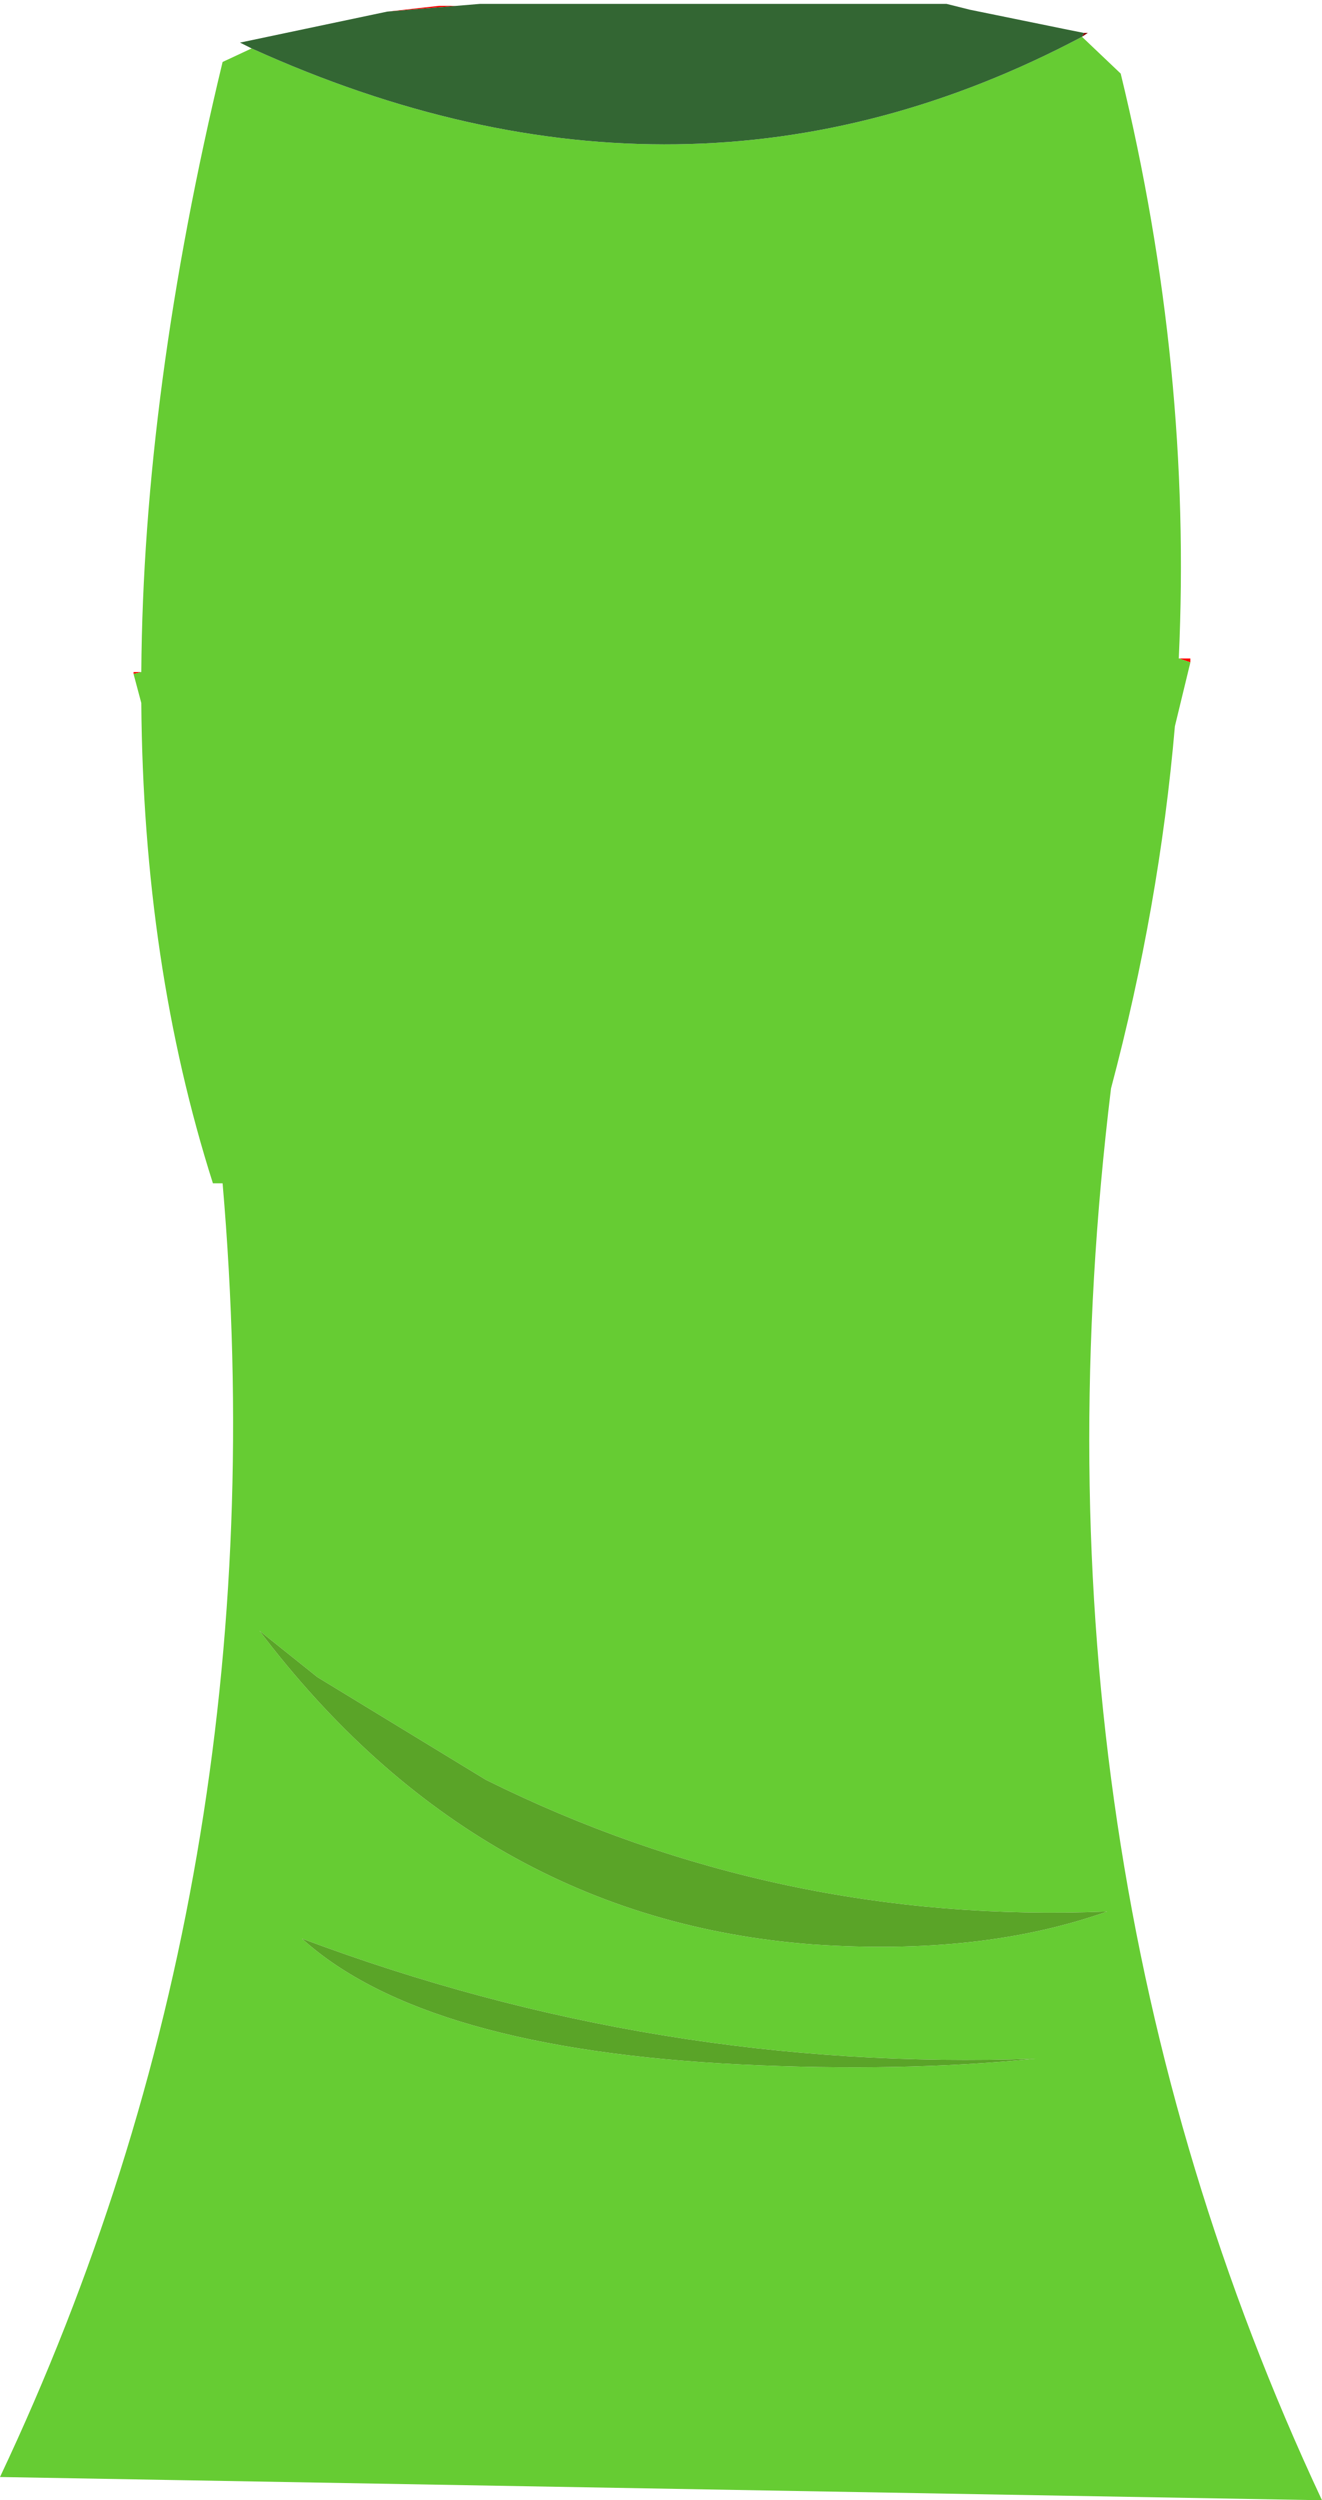
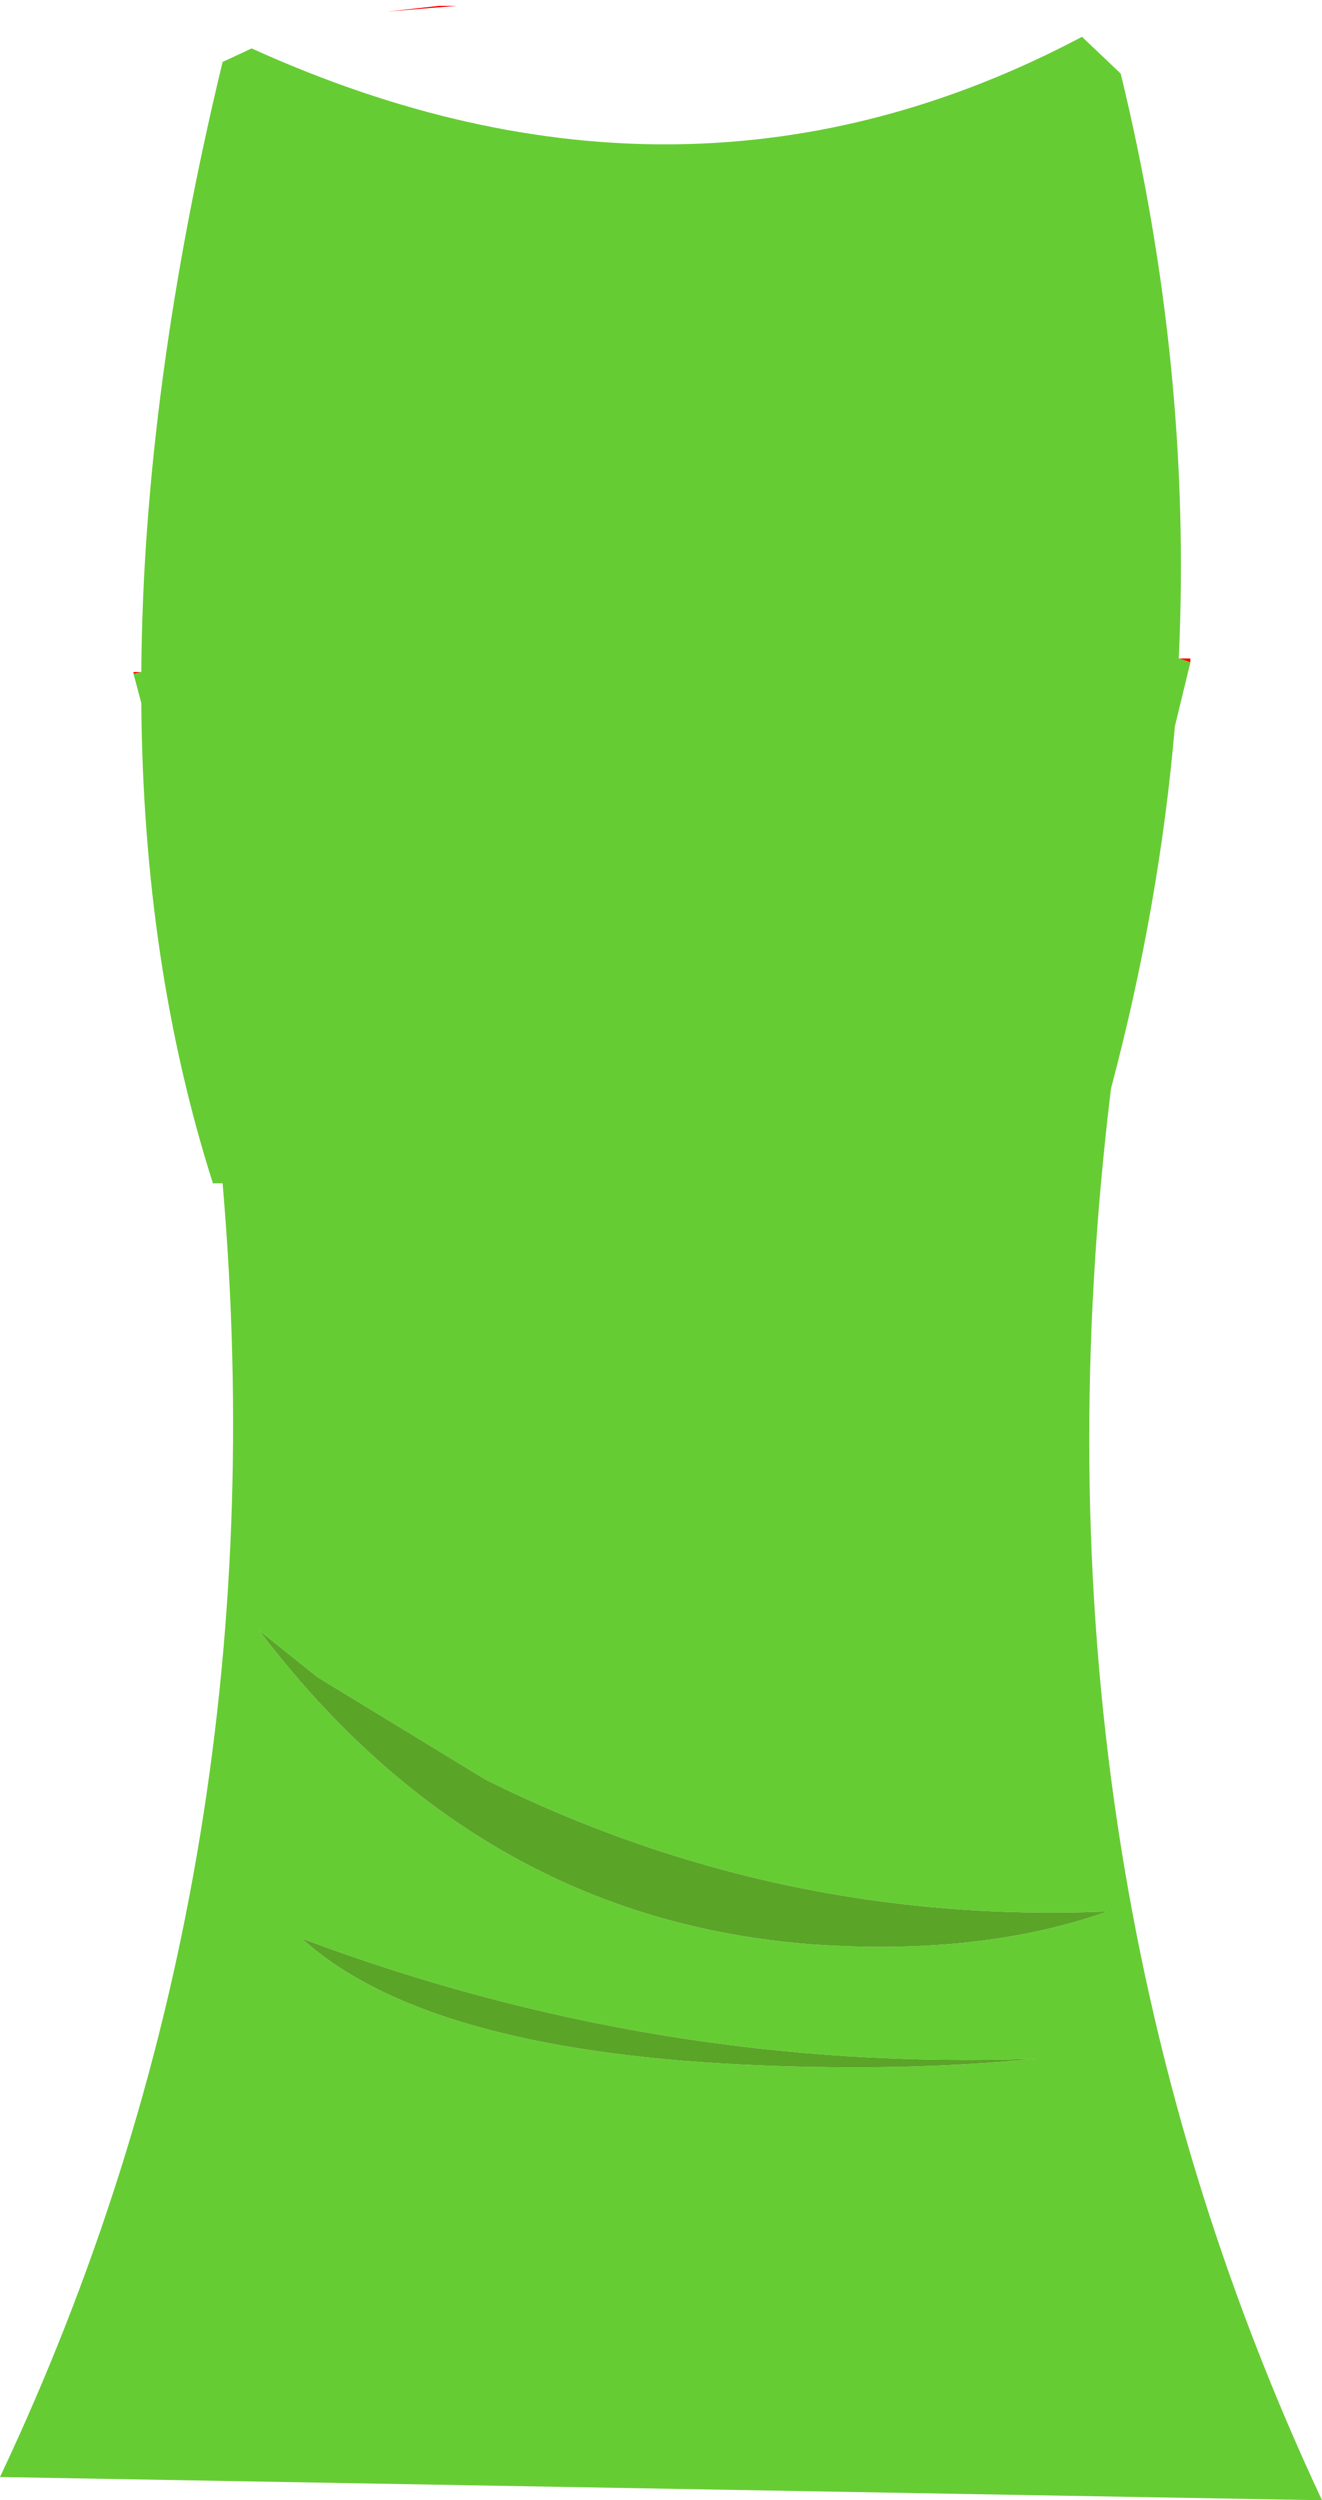
<svg xmlns="http://www.w3.org/2000/svg" height="64.55px" width="34.15px">
  <g transform="matrix(1.0, 0.0, 0.0, 1.0, 17.5, 32.25)">
    <path d="M-5.7 -32.1 L-7.5 -31.95 -6.15 -32.1 -5.7 -32.1 M12.95 -15.25 L13.25 -15.25 13.25 -15.15 12.95 -15.25 M-14.05 -14.85 L-14.05 -14.9 -13.85 -14.9 -14.05 -14.85" fill="#ff0000" fill-rule="evenodd" stroke="none" />
-     <path d="M10.45 -31.3 L10.5 -31.4 10.6 -31.4 10.45 -31.3" fill="#8a0000" fill-rule="evenodd" stroke="none" />
    <path d="M-11.0 -31.0 Q0.25 -25.9 10.45 -31.3 L11.45 -30.35 Q13.3 -22.75 12.95 -15.25 L13.25 -15.15 12.85 -13.5 Q12.45 -8.85 11.2 -4.15 8.8 15.55 16.65 32.3 L-17.5 31.7 Q-10.2 16.25 -11.75 -1.7 L-12.0 -1.7 Q-13.8 -7.35 -13.85 -14.1 L-14.05 -14.85 -13.85 -14.9 Q-13.8 -22.15 -11.75 -30.65 L-11.0 -31.0 M1.65 21.05 Q5.75 21.25 9.25 20.9 -0.5 21.25 -9.7 17.8 -6.55 20.65 1.65 21.05 M3.5 17.95 Q7.85 18.25 11.1 17.1 2.6 17.45 -4.95 13.7 L-9.3 11.05 -10.8 9.85 Q-5.15 17.3 3.5 17.95" fill="#66cc33" fill-rule="evenodd" stroke="none" />
-     <path d="M-5.7 -32.1 L-5.1 -32.15 6.95 -32.15 7.55 -32.0 10.0 -31.5 10.5 -31.4 10.45 -31.3 Q0.25 -25.9 -11.0 -31.0 L-11.3 -31.15 -7.5 -31.95 -5.7 -32.1" fill="#336633" fill-rule="evenodd" stroke="none" />
    <path d="M3.5 17.95 Q-5.15 17.3 -10.8 9.85 L-9.3 11.05 -4.95 13.7 Q2.6 17.45 11.1 17.1 7.85 18.25 3.5 17.95 M1.65 21.05 Q-6.55 20.65 -9.7 17.8 -0.5 21.25 9.25 20.9 5.75 21.25 1.65 21.05" fill="#5aa428" fill-rule="evenodd" stroke="none" />
  </g>
</svg>